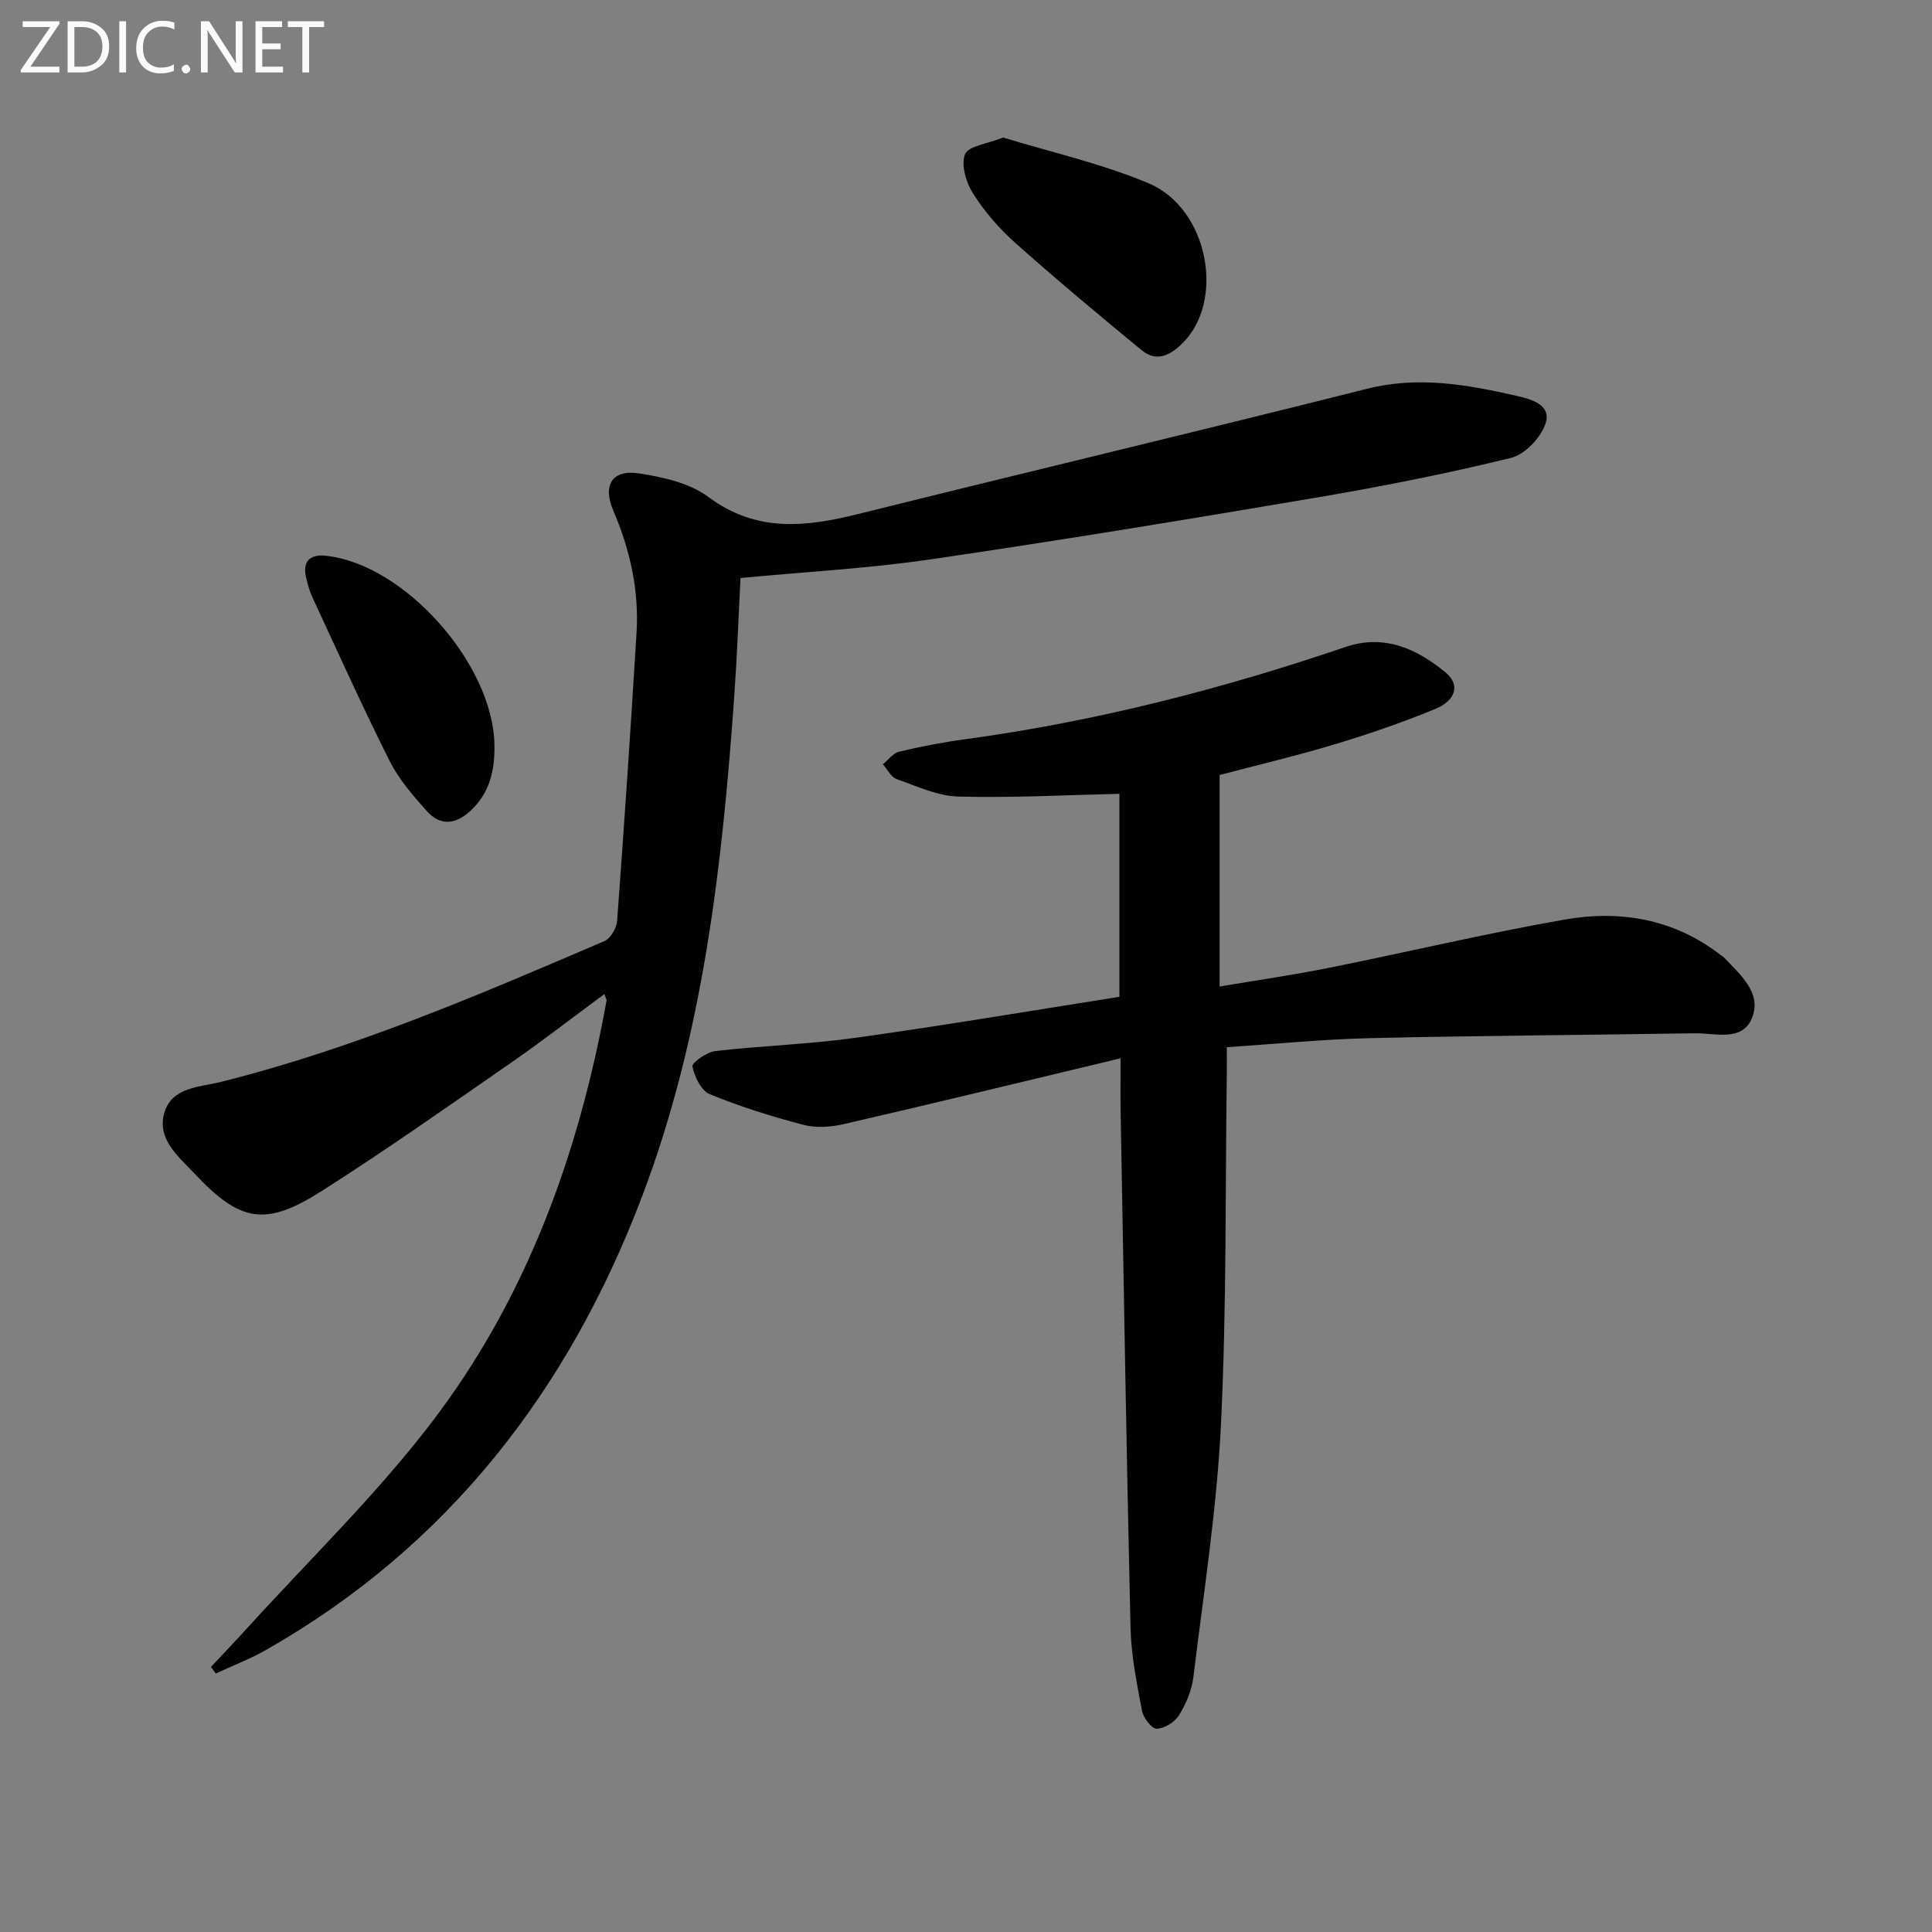
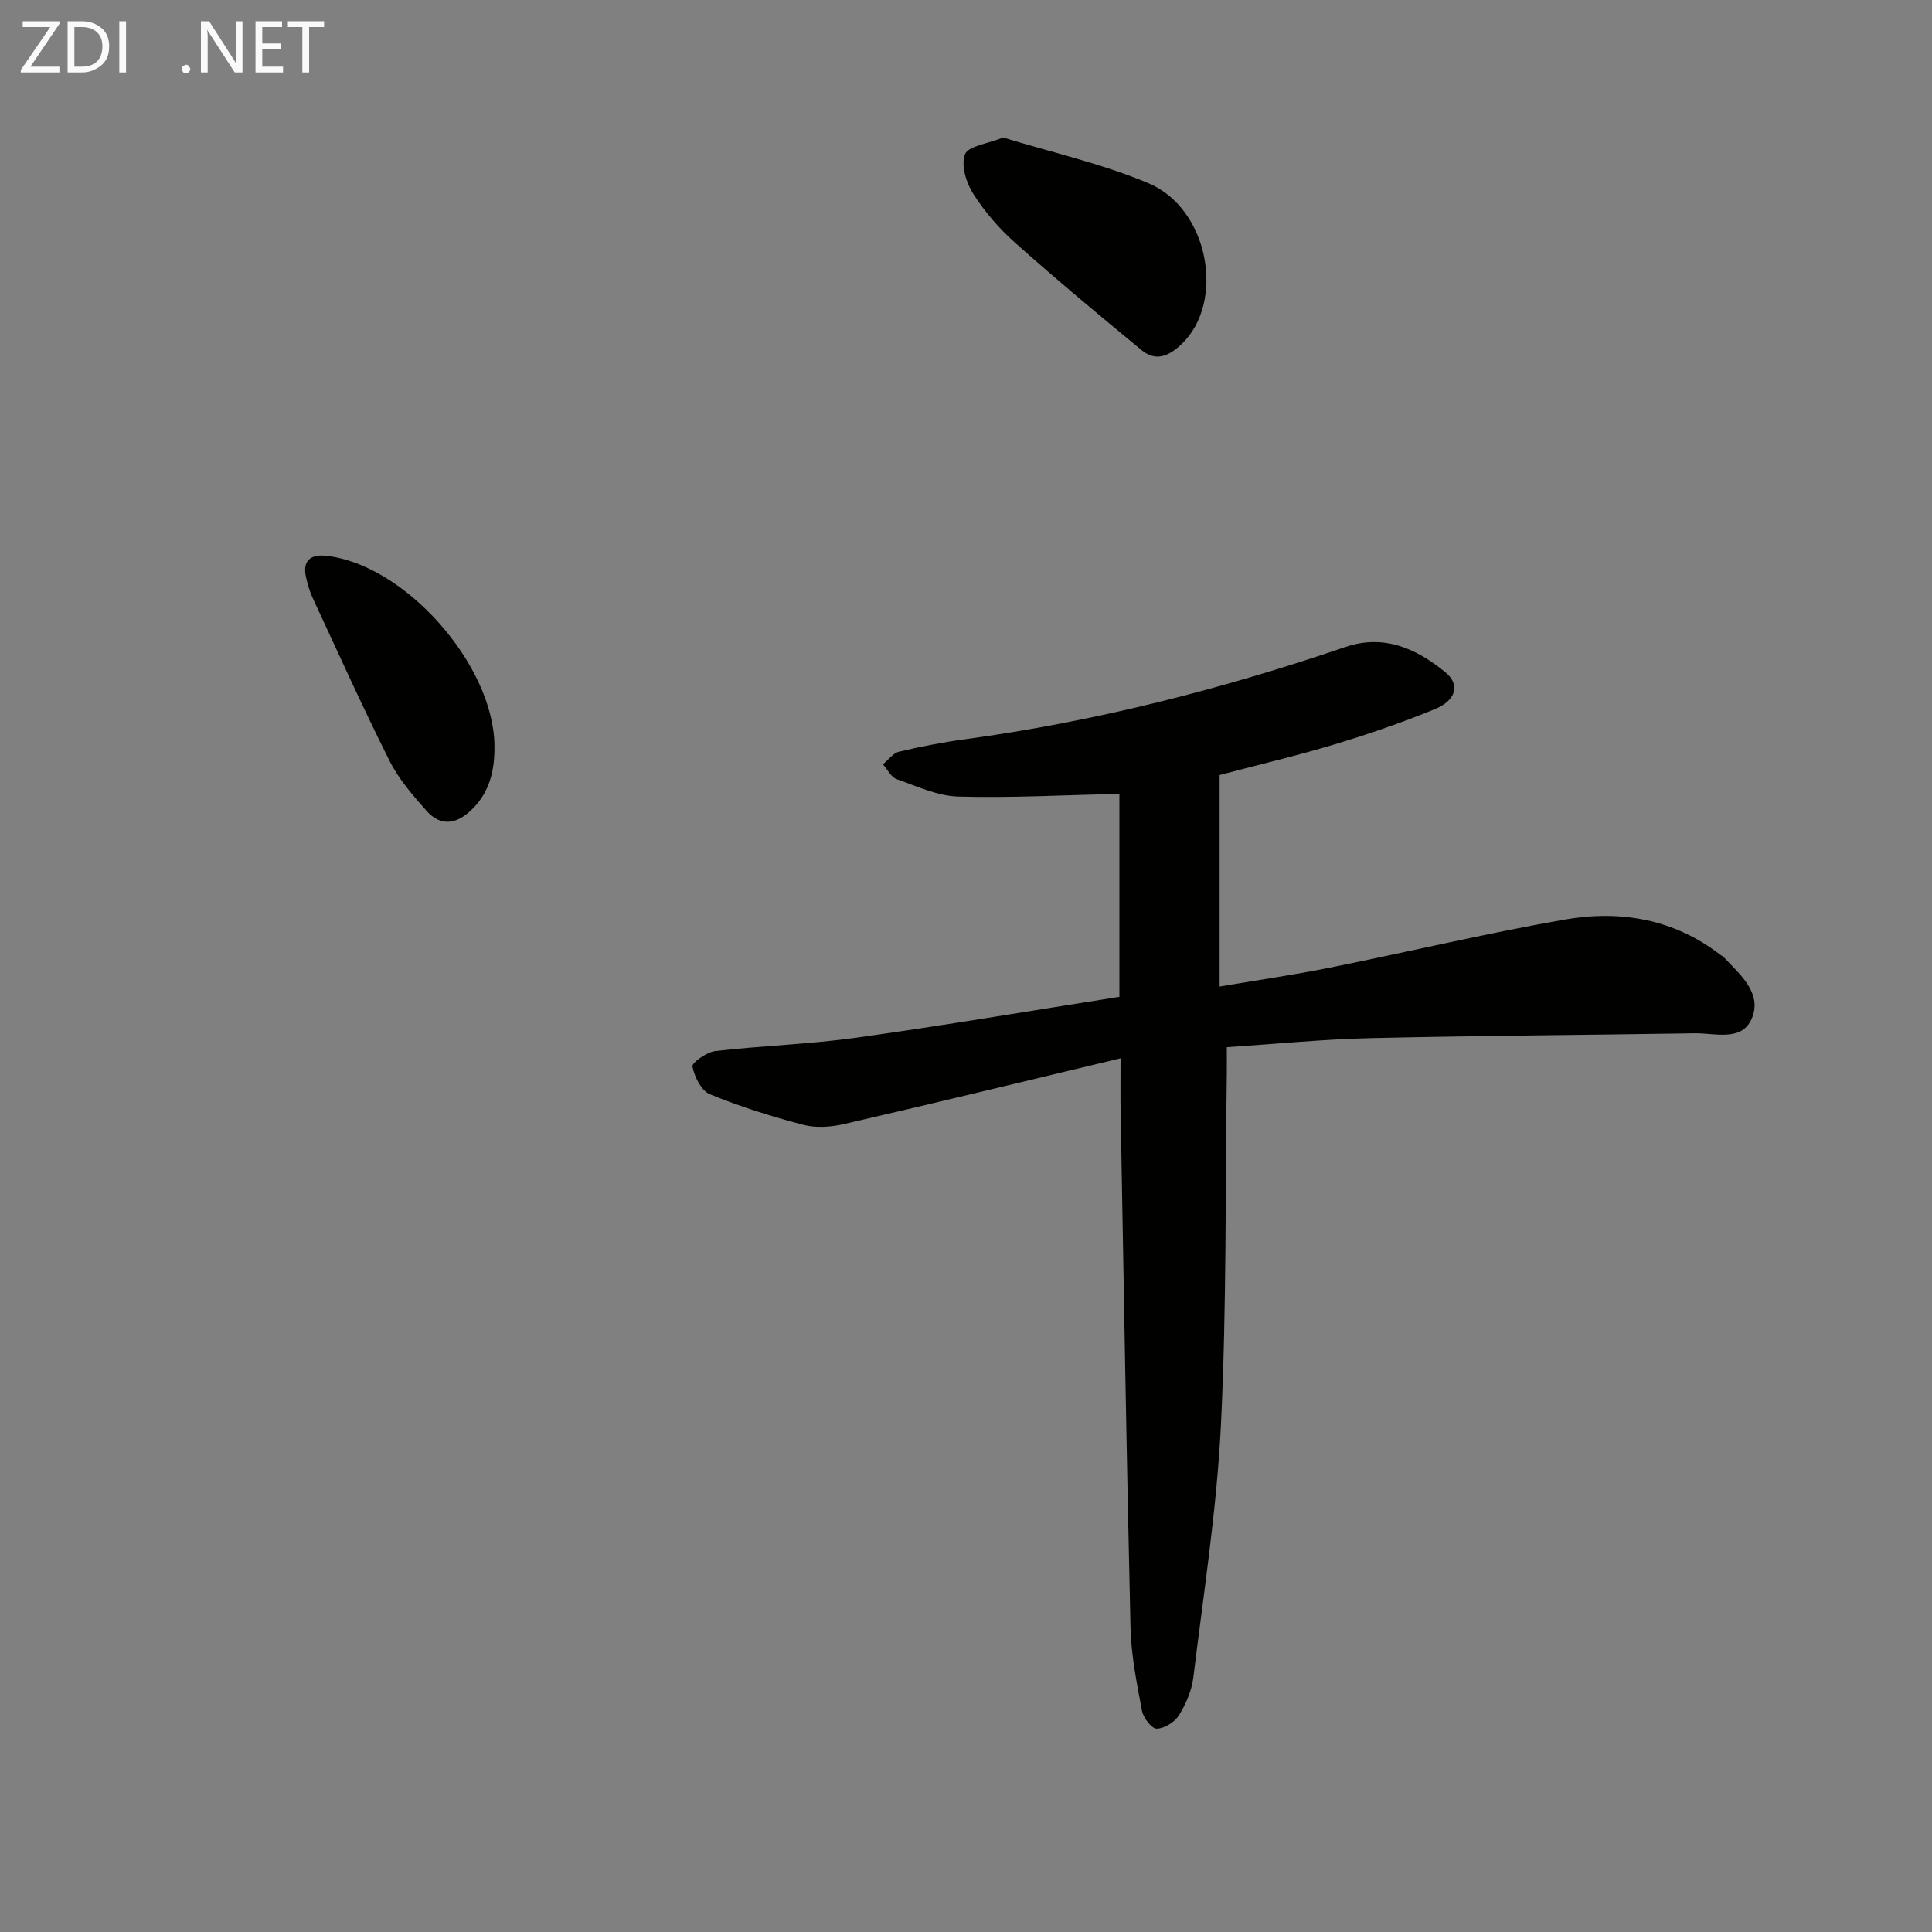
<svg xmlns="http://www.w3.org/2000/svg" enable-background="new 0 0 400 400" viewBox="0 0 400 400">
  <rect x="0" y="0" width="400" height="400" fill="#808080" stroke="none" />
-   <path d="m125.13 205.81c-6.5 4.8-12.76 9.66-19.26 14.17-12.98 8.99-25.9 18.11-39.22 26.58-11.7 7.44-16.88 6.52-26.34-3.55-3.32-3.54-7.98-7.2-6.24-12.77 1.62-5.21 7.31-5.15 11.69-6.25 27.51-6.88 53.46-18.03 79.4-29.16 1.27-.54 2.5-2.7 2.61-4.19 1.47-19.88 2.81-39.77 4.02-59.66.53-8.77-1.34-17.16-4.8-25.23-2.27-5.28-.29-8.59 5.29-7.74 4.97.76 10.5 1.99 14.39 4.88 9.95 7.42 20.16 6.23 31.05 3.52 35.08-8.73 70.25-17.08 105.3-25.92 10.61-2.68 20.74-.86 30.92 1.45 2.94.67 7.33 1.79 6.06 5.71-.95 2.93-4.27 6.44-7.16 7.15-13.18 3.23-26.53 5.89-39.92 8.16-26.66 4.52-53.35 8.91-80.1 12.83-12.94 1.9-26.06 2.6-39.51 3.88-.41 8.03-.7 16.13-1.27 24.21-2.5 35.36-6.45 70.54-19.15 103.95-15.18 39.96-40.04 72.22-77.68 93.7-3.36 1.92-7.01 3.31-10.53 4.95-.34-.45-.67-.91-1.01-1.36 2.52-2.69 5.07-5.35 7.55-8.08 12.73-14.02 26.44-27.3 37.93-42.27 19.78-25.77 30.66-55.71 36.42-87.55.06-.28-.17-.61-.44-1.41z" fill="#010100" />
+   <path d="m125.13 205.81z" fill="#010100" />
  <path d="m232 219.11c-19.67 4.71-38.47 9.28-57.32 13.63-2.69.62-5.79.82-8.42.13-6.55-1.72-13.05-3.76-19.31-6.33-1.77-.73-3.16-3.61-3.59-5.74-.15-.76 2.96-2.99 4.73-3.19 9.72-1.12 19.55-1.41 29.24-2.77 18.19-2.54 36.31-5.61 54.43-8.46 0-14.99 0-28.94 0-42.03-11.26.26-22.31.87-33.34.57-4.31-.12-8.61-2.14-12.8-3.62-1.16-.41-1.89-2.01-2.82-3.06 1.1-.9 2.09-2.31 3.34-2.61 4.51-1.07 9.09-1.96 13.68-2.58 26.91-3.66 53.06-10.35 78.74-19.1 7.97-2.71 14.71.32 20.71 5.25 3.06 2.51 2.25 5.8-2.2 7.62-6.74 2.77-13.67 5.15-20.65 7.26-7.78 2.35-15.71 4.21-23.91 6.38v43.79c7.78-1.32 15.29-2.4 22.72-3.89 16.27-3.26 32.43-7.13 48.76-9.98 11.47-2 22.56-.13 32.15 7.27.26.2.58.36.8.59 3.3 3.5 7.76 7.21 5.88 12.3-1.95 5.27-7.66 3.32-11.97 3.39-22.43.36-44.87.49-67.3 1.01-9.75.23-19.48 1.21-29.55 1.87 0 2.18.02 3.66 0 5.13-.33 24.31-.03 48.65-1.21 72.92-.85 17.53-3.6 34.98-5.72 52.43-.33 2.71-1.53 5.5-2.98 7.84-.88 1.42-3.02 2.75-4.61 2.78-1.03.02-2.78-2.26-3.05-3.73-1.07-5.7-2.24-11.48-2.37-17.26-.83-35.45-1.4-70.9-2.04-106.36-.07-3.3-.02-6.61-.02-11.45z" fill="#010100" />
  <path d="m207.69 28.47c9.97 3.06 20.4 5.39 30.1 9.47 12.52 5.27 15.97 24.64 6.82 33.33-2.64 2.51-5.33 3.65-8.29 1.2-8.81-7.27-17.59-14.58-26.12-22.18-3.33-2.96-6.35-6.46-8.73-10.21-1.45-2.27-2.54-5.93-1.68-8.14.66-1.71 4.6-2.14 7.9-3.47z" fill="#010100" />
  <path d="m102.37 154.26c.08 5.16-.93 9.86-4.94 13.59-3.13 2.91-6.31 3.18-9.11.03-2.85-3.2-5.76-6.56-7.66-10.34-5.58-11.12-10.69-22.48-15.94-33.78-.62-1.34-1.03-2.8-1.36-4.25-.76-3.34.87-4.78 4.04-4.45 16.26 1.65 34.72 22.38 34.97 39.2z" fill="#010100" />
  <g fill="#fafafa">
    <path d="m12.4 4.8-6.1 9h6v1.2h-8v-.5l6.1-8.9h-5.7v-1.2h7.6v.4z" />
    <path d="m14 15v-10.6h3c1.6 0 2.9.5 4 1.4s1.6 2.2 1.6 3.8-.5 3-1.6 3.9-2.4 1.5-4 1.5zm1.4-9.4v8.2h1.6c1.3 0 2.4-.4 3.1-1.1s1.1-1.8 1.1-3.1-.4-2.3-1.2-3-1.8-1-3.1-1z" />
    <path d="m26.1 4.4v10.6h-1.4v-10.6z" />
-     <path d="m36.1 14.6c-.8.4-1.8.6-2.9.6-1.5 0-2.7-.5-3.6-1.4s-1.4-2.2-1.4-3.8c0-1.7.5-3.1 1.5-4.1s2.3-1.6 3.9-1.6c1 0 1.8.1 2.5.4v1.4c-.8-.4-1.6-.6-2.5-.6-1.2 0-2.1.4-2.9 1.2s-1.1 1.8-1.1 3.2c0 1.3.3 2.3 1 3s1.6 1.1 2.7 1.1c1 0 2-.2 2.7-.7v1.3z" />
    <path d="m37.6 14.3c0-.2.1-.5.3-.6s.4-.3.6-.3c.3 0 .5.1.6.3s.3.4.3.6-.1.4-.3.6-.4.3-.6.3c-.3 0-.5-.1-.6-.3s-.3-.4-.3-.6z" />
    <path d="m50.2 15h-1.6l-5.3-8.2c-.2-.2-.3-.5-.4-.7 0 .2.1.7.1 1.5v7.4h-1.4v-10.6h1.7l5.2 8.1c.2.4.4.6.4.7 0-.3-.1-.8-.1-1.5v-7.3h1.4z" />
    <path d="m58.6 15h-5.7v-10.6h5.5v1.2h-4.1v3.4h3.8v1.2h-3.8v3.6h4.3z" />
    <path d="m67.1 5.6h-3.1v9.4h-1.4v-9.4h-3v-1.2h7.5z" />
  </g>
</svg>